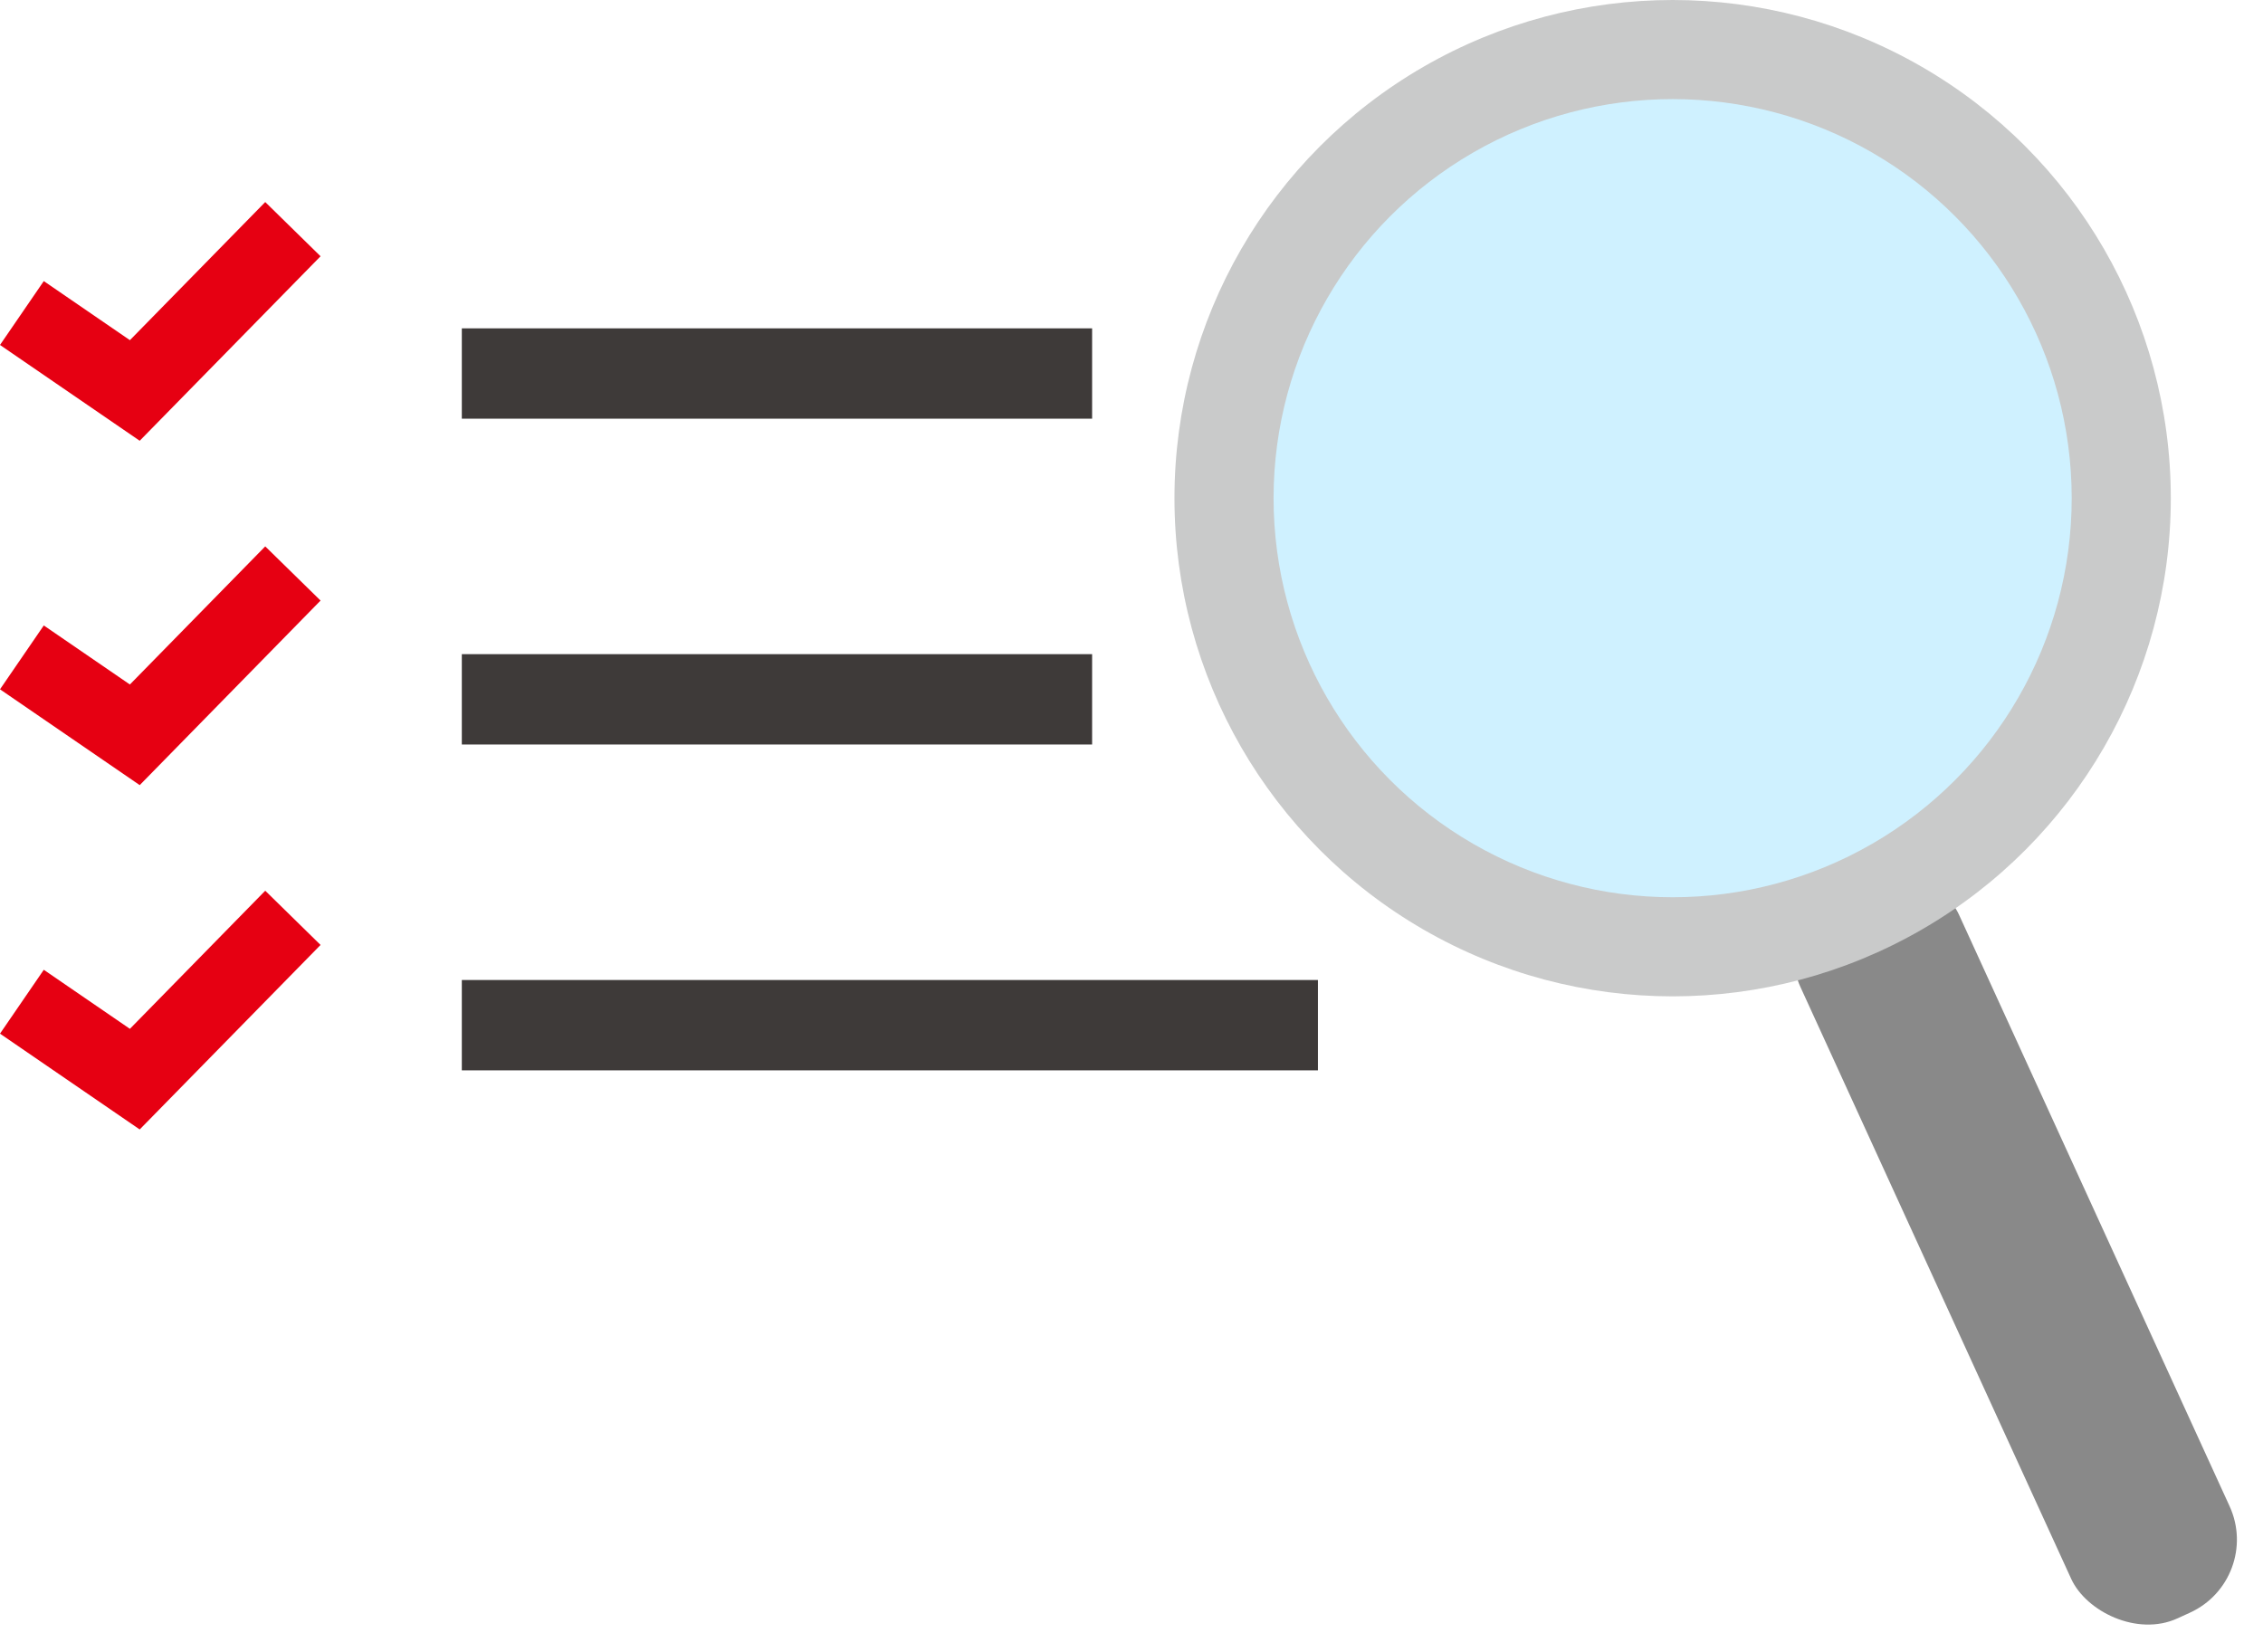
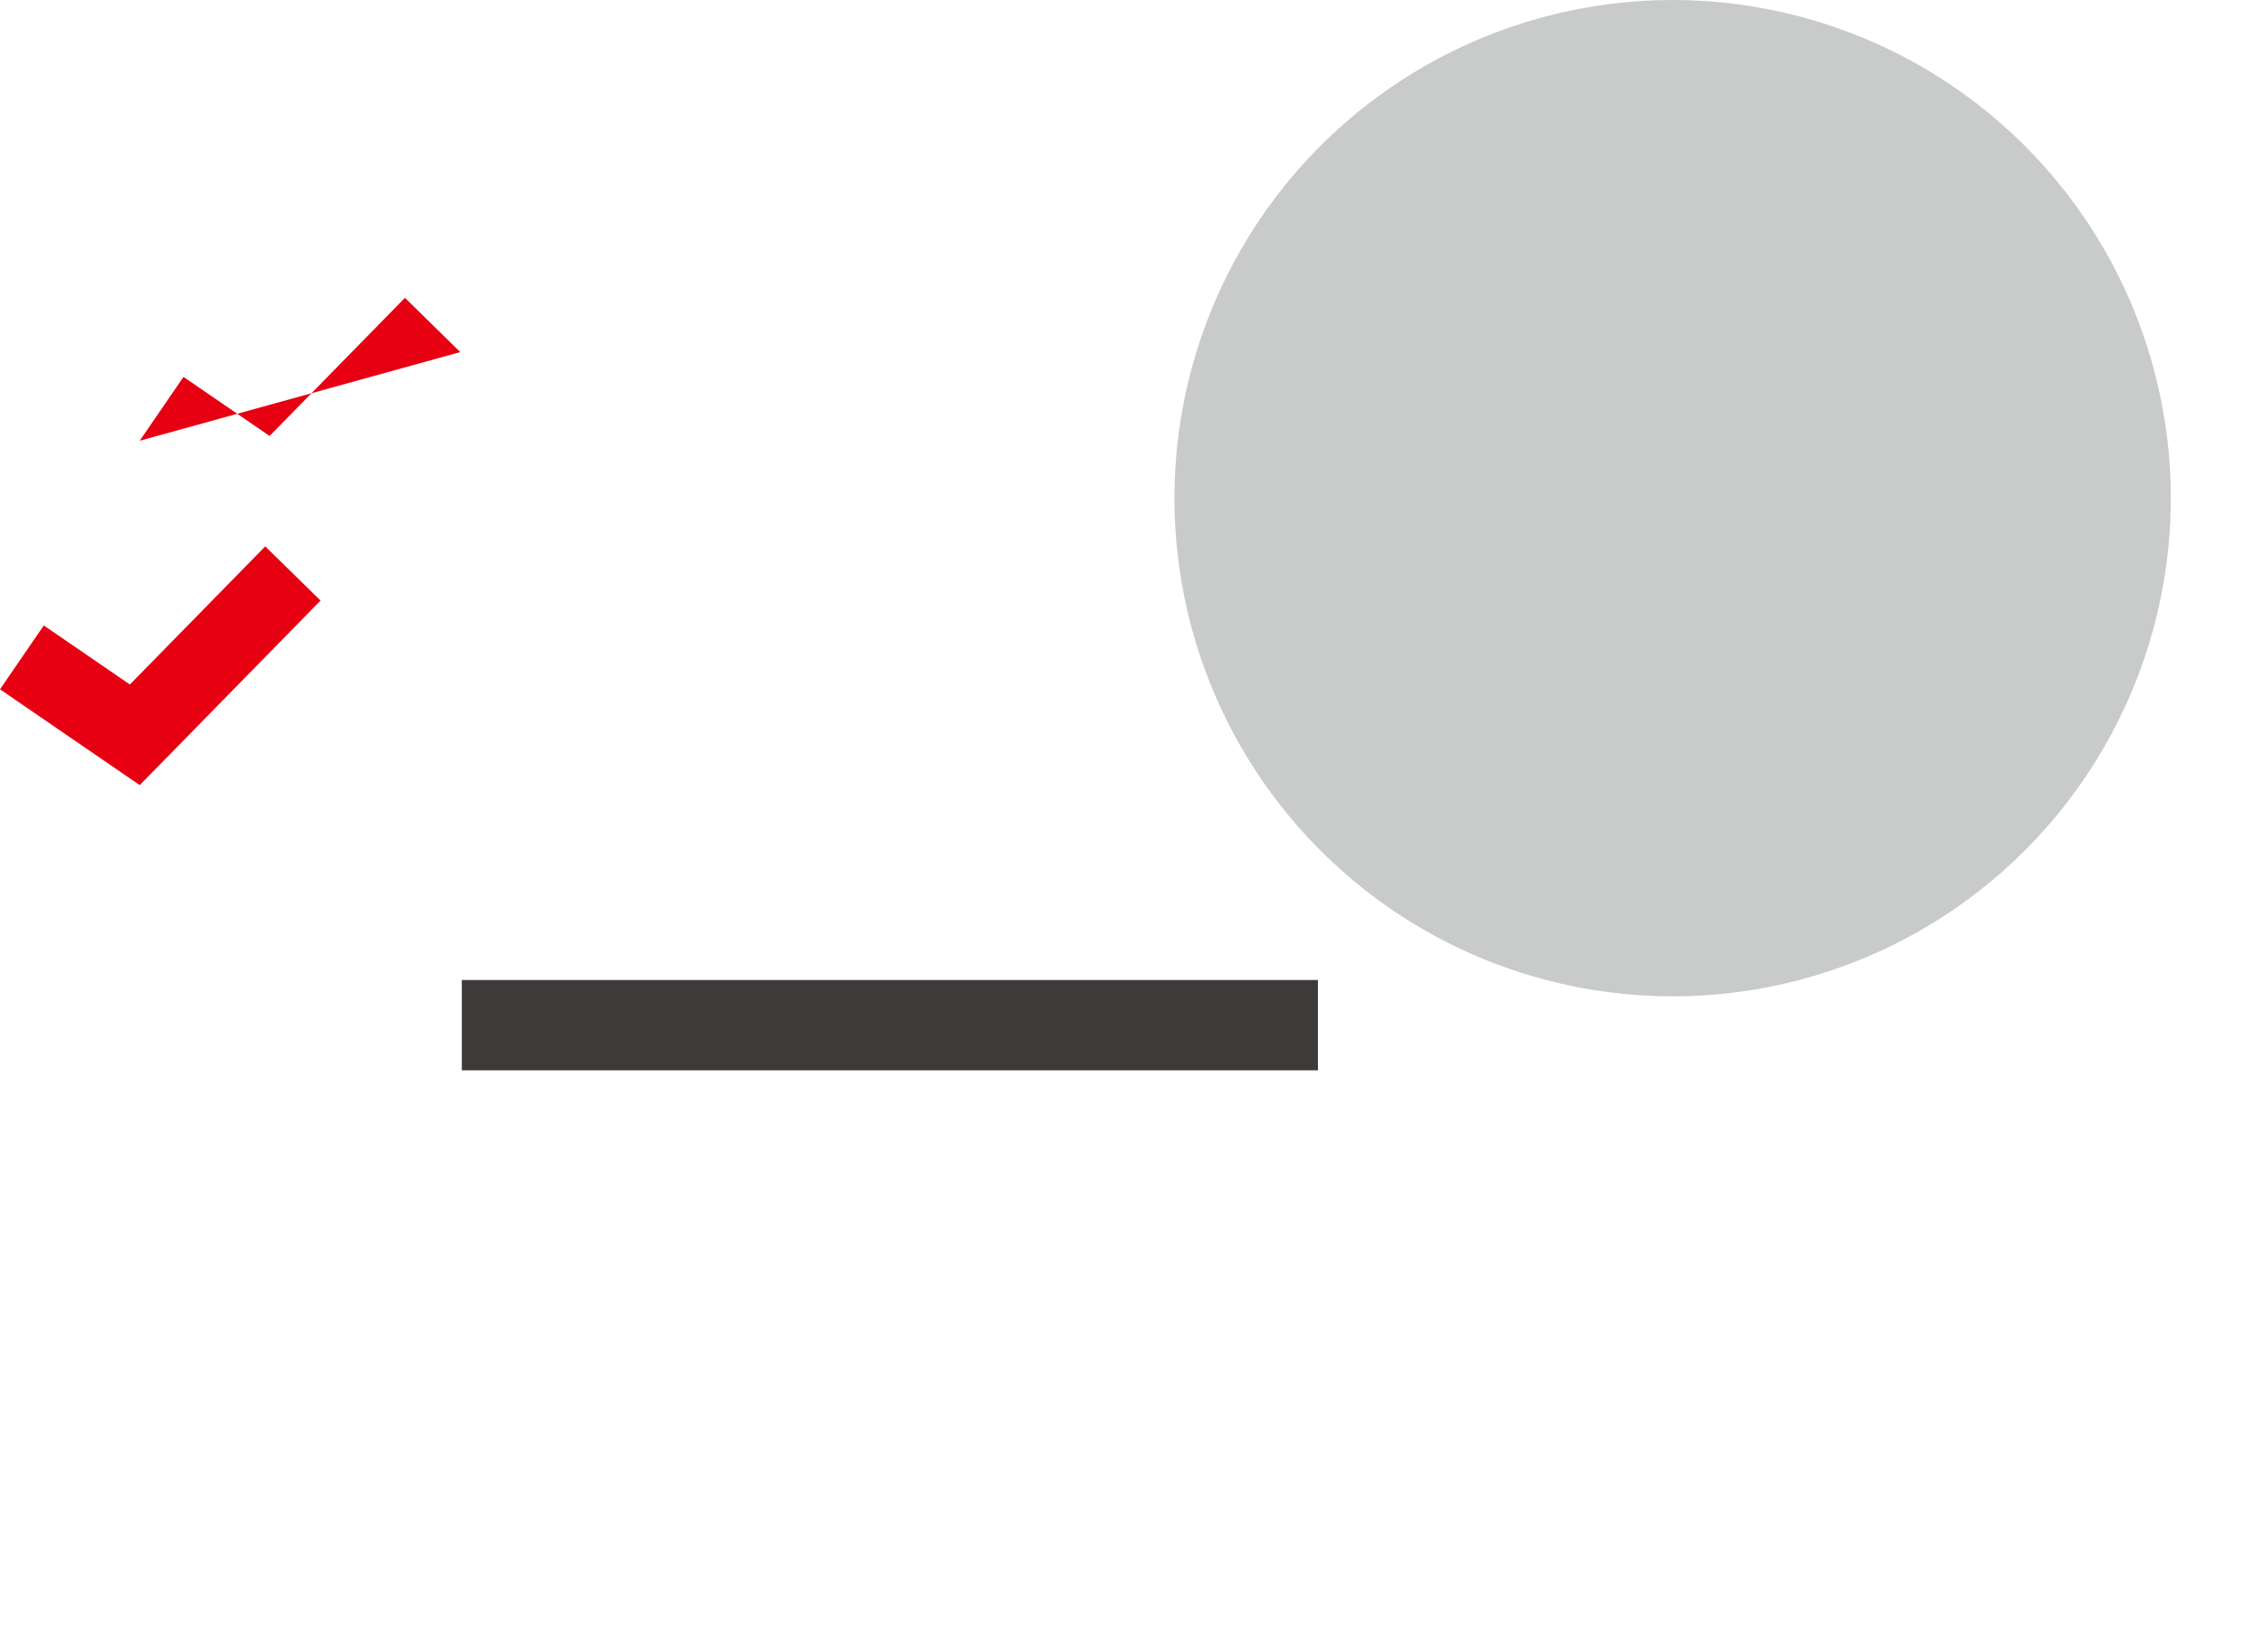
<svg xmlns="http://www.w3.org/2000/svg" width="101.454" height="74.05" viewBox="0 0 101.454 74.05">
  <g data-name="グループ 615">
-     <path data-name="長方形 146" fill="#3e3a39" d="M20.704 14.719h28.257v4.05H20.704z" />
-     <path data-name="長方形 147" fill="#3e3a39" d="M20.704 29.327h28.257v4.05H20.704z" />
    <path data-name="長方形 148" fill="#3e3a39" d="M20.704 43.935h38.381v4.05H20.704z" />
-     <path data-name="パス 5957" d="M6.263 19.76L0 15.465l1.963-2.863 3.861 2.648 6.067-6.192 2.48 2.431z" fill="#e60012" />
+     <path data-name="パス 5957" d="M6.263 19.76l1.963-2.863 3.861 2.648 6.067-6.192 2.48 2.431z" fill="#e60012" />
    <path data-name="パス 5958" d="M6.264 35.198L0 30.903l1.963-2.863 3.86 2.647 6.068-6.192 2.48 2.429z" fill="#e60012" />
-     <path data-name="パス 5959" d="M6.263 50.635L0 46.34l1.963-2.863 3.861 2.647 6.067-6.192 2.48 2.431z" fill="#e60012" />
    <g data-name="グループ 614" transform="translate(52.653)">
-       <rect data-name="長方形 149" width="7.812" height="36.355" rx="3.597" transform="rotate(-24.583 107.352 -40.486)" fill="#898989" />
      <circle data-name="楕円形 29" cx="22.334" cy="22.334" r="22.334" fill="#c9caca" />
-       <circle data-name="楕円形 30" cx="17.891" cy="17.891" r="17.891" transform="translate(4.443 4.443)" fill="#cff1ff" />
    </g>
  </g>
</svg>